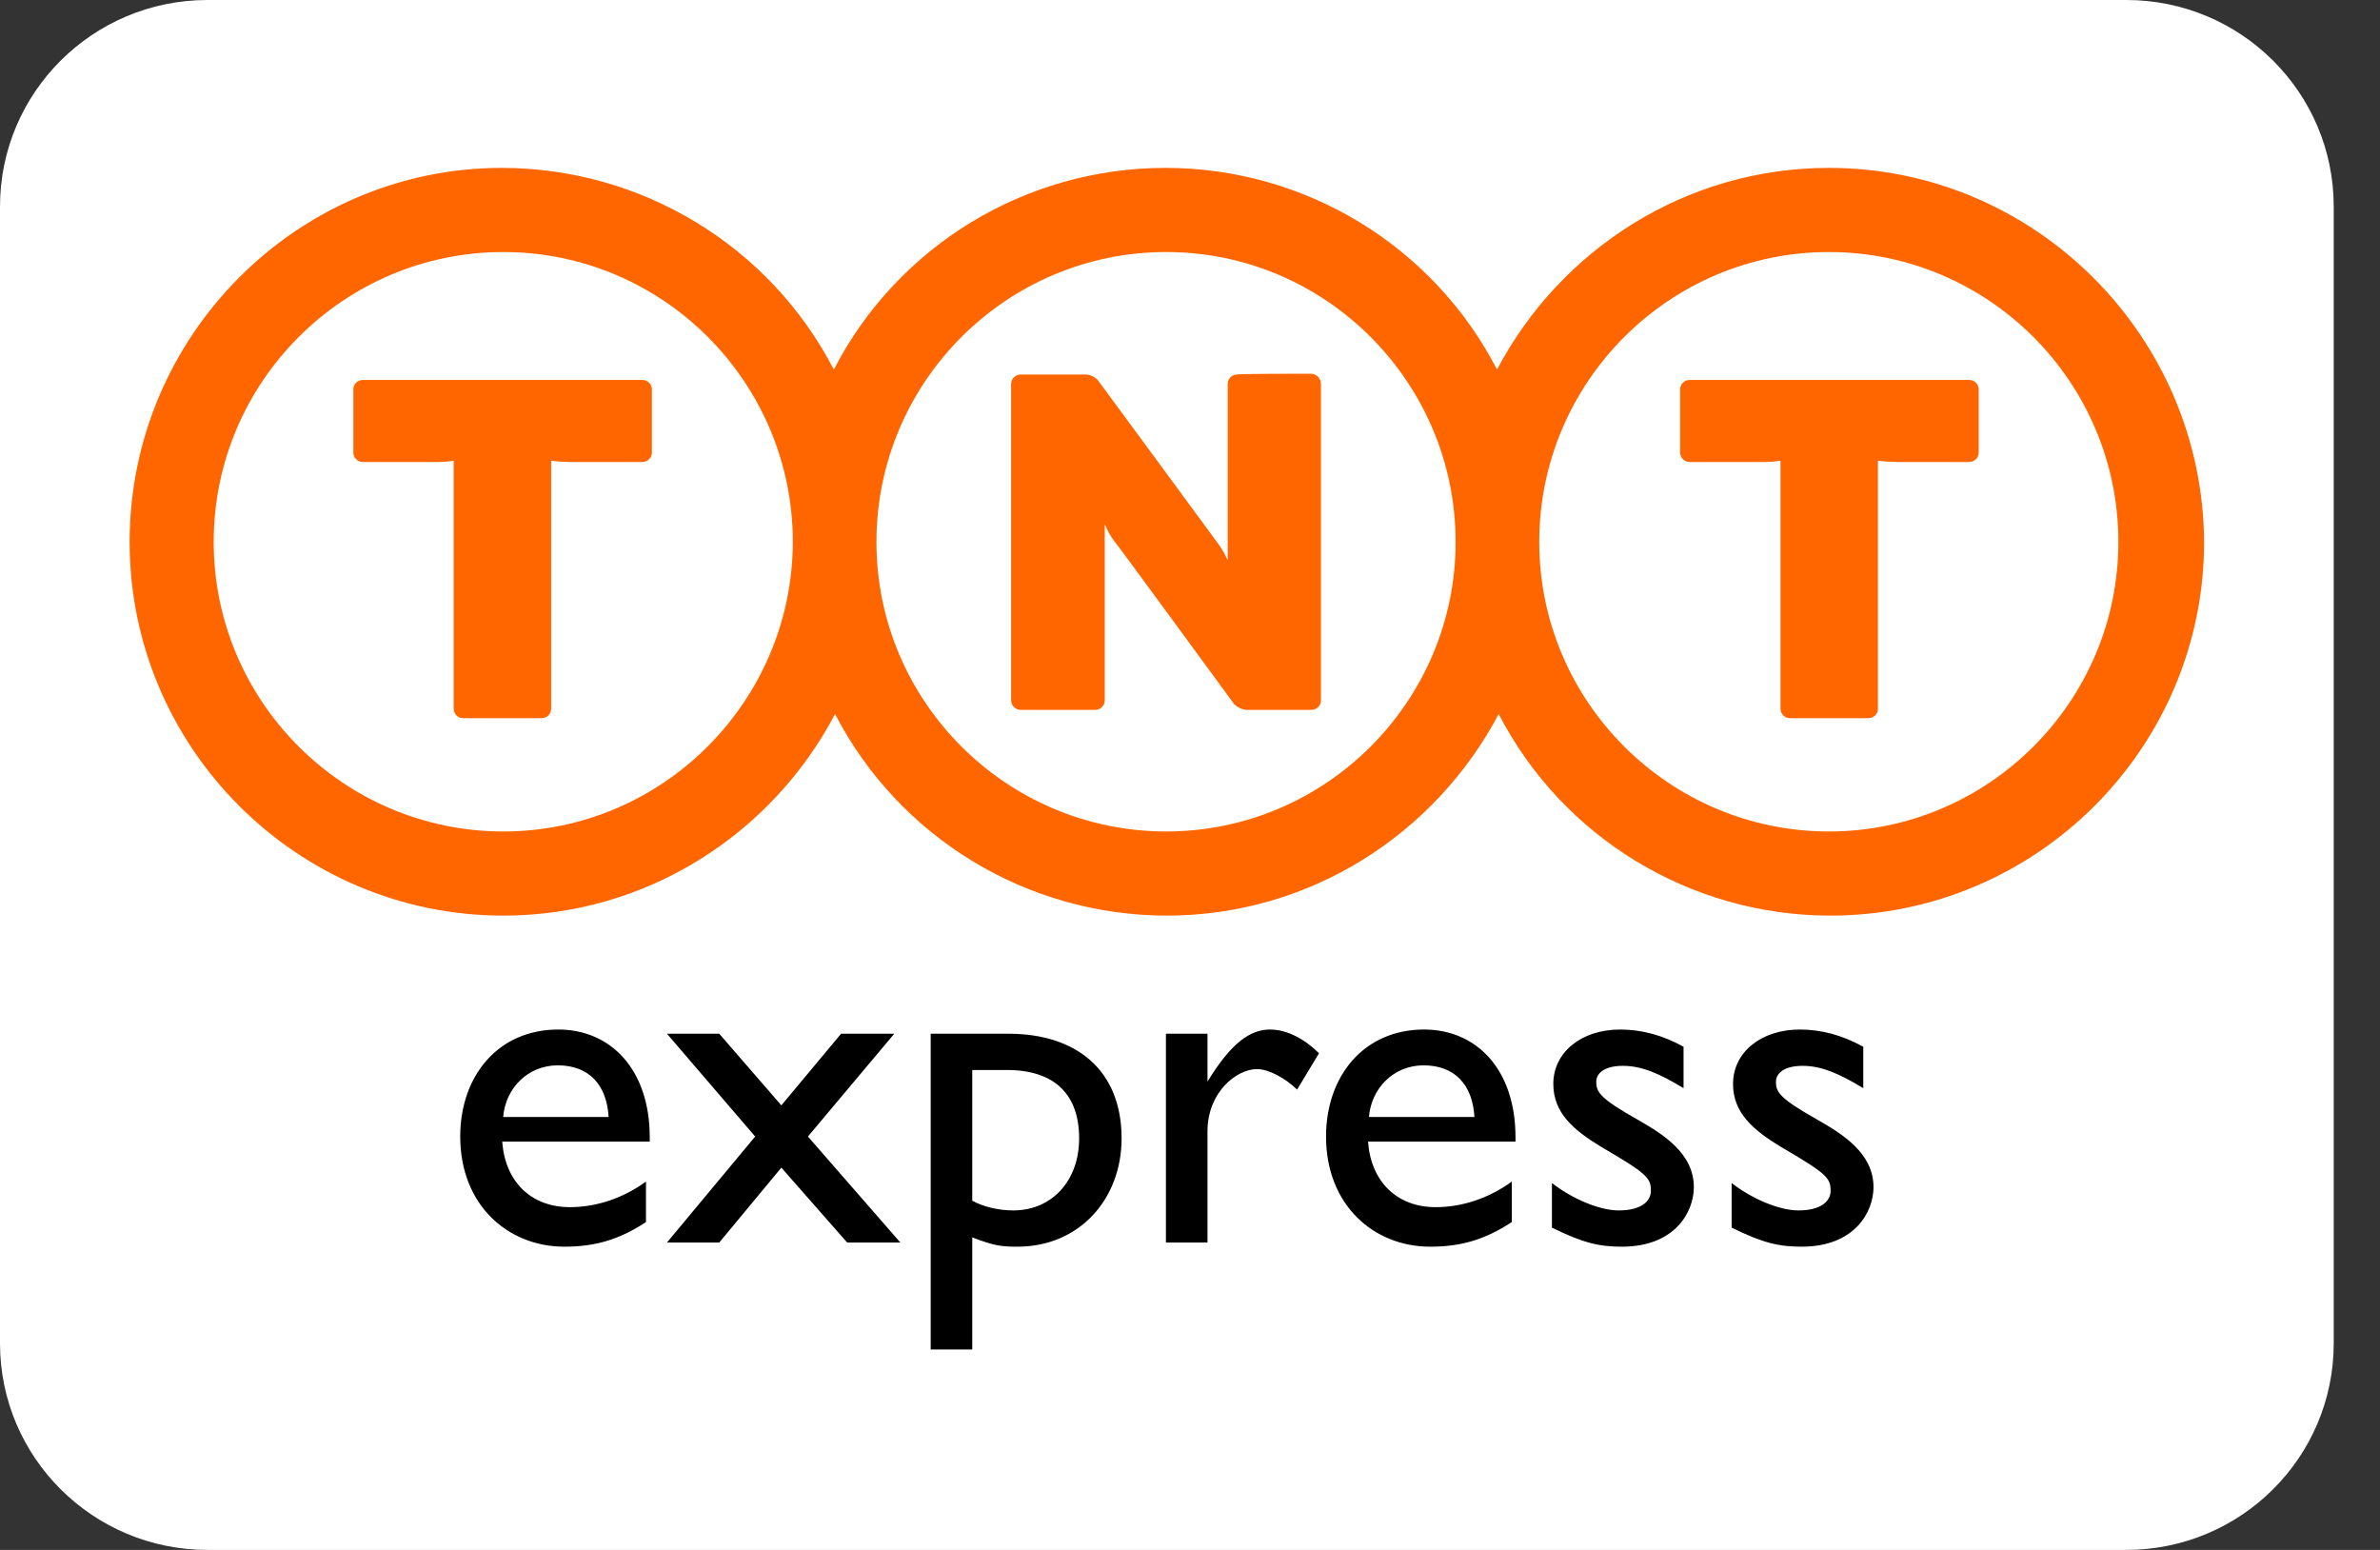
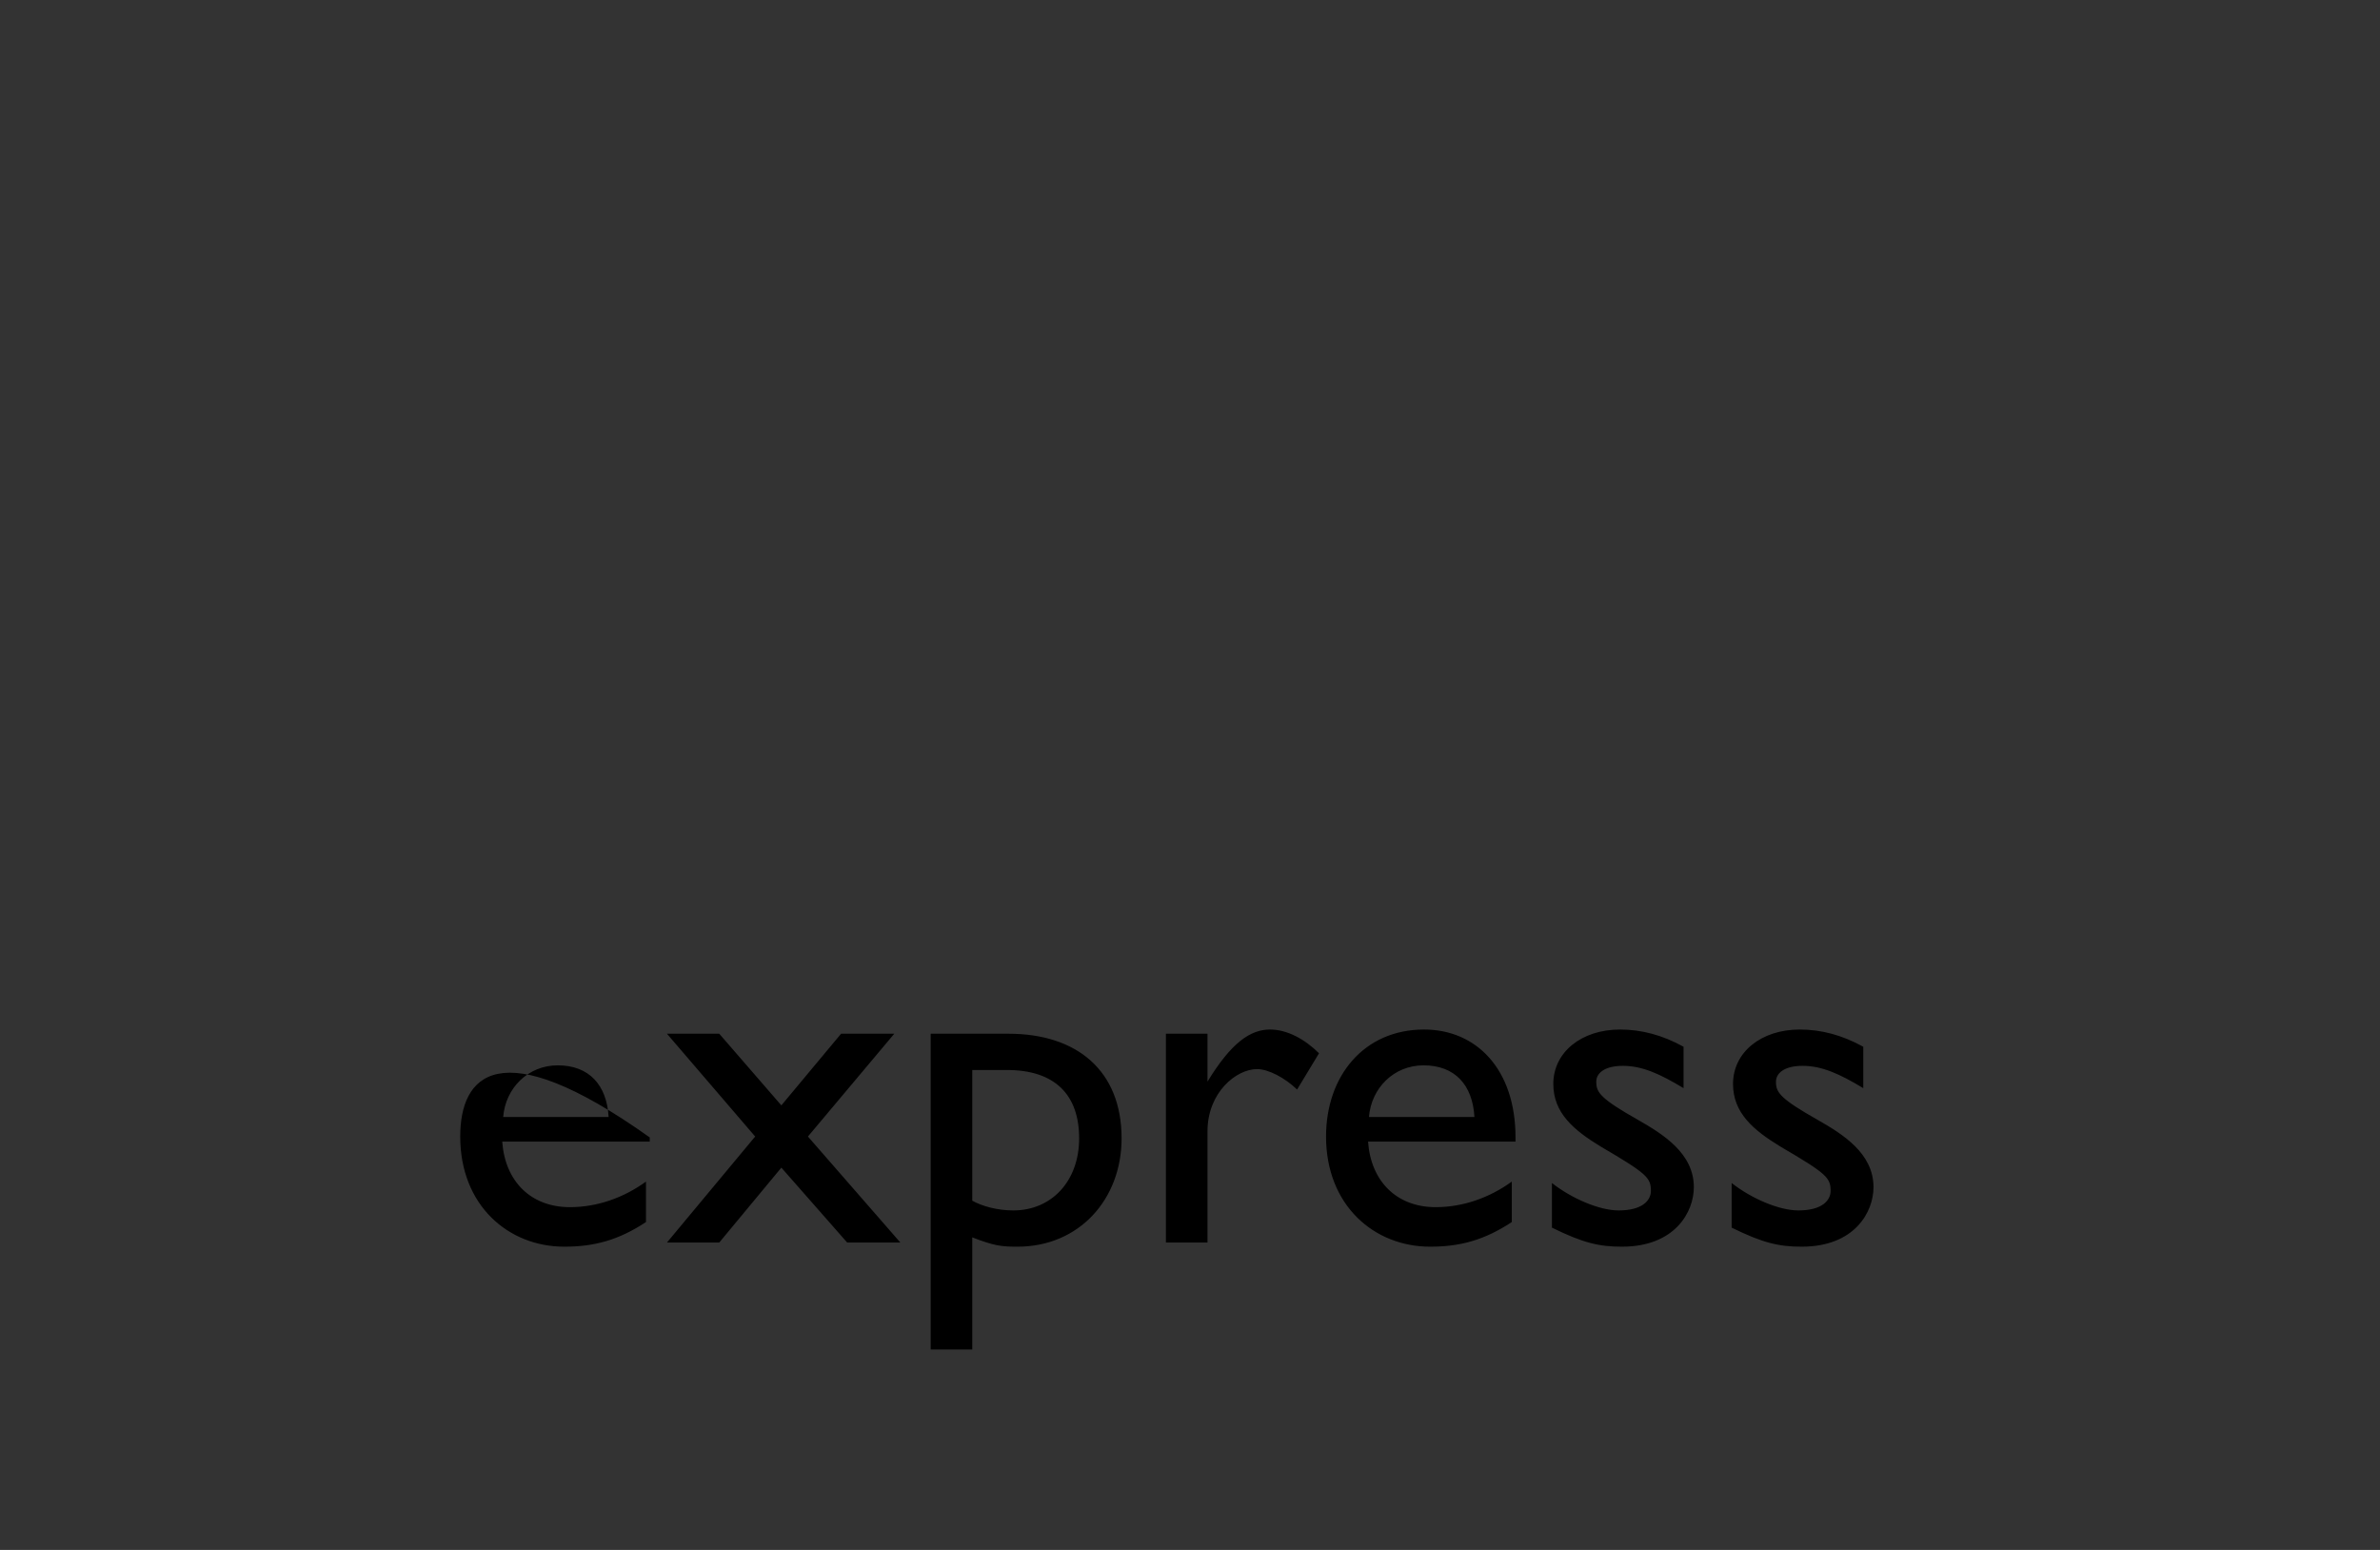
<svg xmlns="http://www.w3.org/2000/svg" width="43" height="28" viewBox="0 0 43 28" fill="none">
  <rect x="0" y="0" width="43" height="28" fill="#333333" stroke="none" />
-   <path d="M38.416 0H3.748C1.678 0 0 1.671 0 3.733V24.267C0 26.328 1.678 28 3.748 28H38.416C40.486 28 42.164 26.328 42.164 24.267V3.733C42.164 1.671 40.486 0 38.416 0Z" fill="url(#paint0_linear_3598_8504)" />
-   <path d="M23.677 6.751C23.727 6.75 23.776 6.77 23.811 6.805C23.847 6.841 23.866 6.889 23.866 6.939V12.651C23.867 12.697 23.849 12.741 23.816 12.774C23.783 12.807 23.739 12.825 23.692 12.824H22.506C22.43 12.813 22.358 12.779 22.302 12.726C22.302 12.726 20.172 9.814 20.104 9.738C20.046 9.654 19.998 9.563 19.96 9.468V12.651C19.96 12.698 19.941 12.743 19.907 12.776C19.873 12.809 19.826 12.826 19.779 12.824H18.449C18.402 12.826 18.355 12.809 18.321 12.776C18.287 12.743 18.268 12.698 18.268 12.651V6.939C18.268 6.892 18.287 6.846 18.321 6.814C18.355 6.781 18.402 6.764 18.449 6.766H19.635C19.71 6.775 19.78 6.81 19.832 6.864C19.832 6.864 21.939 9.723 22.03 9.851C22.089 9.937 22.14 10.027 22.181 10.122V6.939C22.18 6.893 22.199 6.848 22.231 6.816C22.264 6.783 22.309 6.765 22.355 6.766C22.355 6.751 23.594 6.751 23.677 6.751ZM33.045 15.021C30.159 15.021 27.81 12.673 27.81 9.791C27.81 6.901 30.159 4.553 33.045 4.553C35.923 4.553 38.273 6.901 38.273 9.791C38.273 12.673 35.923 15.021 33.045 15.021ZM21.071 15.021C18.185 15.021 15.835 12.673 15.835 9.791C15.835 6.901 18.185 4.553 21.071 4.553C23.949 4.553 26.299 6.901 26.299 9.791C26.299 12.673 23.949 15.021 21.071 15.021ZM9.096 15.021C6.21 15.021 3.861 12.673 3.861 9.791C3.861 6.901 6.21 4.553 9.096 4.553C11.975 4.553 14.324 6.901 14.324 9.791C14.317 12.673 11.967 15.021 9.096 15.021ZM33.045 3.033C30.446 3.033 28.187 4.516 27.047 6.676C25.892 4.439 23.58 3.033 21.056 3.033C18.531 3.033 16.219 4.439 15.065 6.676C13.906 4.44 11.592 3.035 9.066 3.033C5.372 3.033 2.342 6.066 2.342 9.791C2.342 13.509 5.372 16.541 9.096 16.541C11.688 16.541 13.954 15.059 15.087 12.899C16.244 15.133 18.555 16.538 21.078 16.541C23.677 16.541 25.936 15.059 27.077 12.899C28.232 15.134 30.544 16.54 33.068 16.541C36.792 16.541 39.822 13.509 39.822 9.791C39.799 6.066 36.762 3.033 33.045 3.033ZM6.558 6.864C6.512 6.863 6.467 6.881 6.434 6.914C6.402 6.946 6.383 6.991 6.384 7.037V8.173C6.383 8.219 6.402 8.264 6.434 8.296C6.467 8.329 6.512 8.347 6.558 8.346H7.933C8.022 8.345 8.11 8.338 8.197 8.324V12.801C8.197 12.847 8.215 12.892 8.247 12.925C8.28 12.957 8.325 12.975 8.371 12.974H9.784C9.83 12.975 9.875 12.957 9.908 12.925C9.94 12.892 9.958 12.847 9.958 12.801V8.324C10.068 8.337 10.179 8.345 10.29 8.346H11.605C11.651 8.347 11.696 8.329 11.728 8.296C11.761 8.264 11.779 8.219 11.778 8.173V7.037C11.779 6.991 11.761 6.946 11.728 6.914C11.696 6.881 11.651 6.863 11.605 6.864H6.558ZM35.576 6.864C35.622 6.863 35.667 6.881 35.7 6.914C35.732 6.946 35.75 6.991 35.75 7.037V8.173C35.75 8.219 35.732 8.264 35.7 8.296C35.667 8.329 35.622 8.347 35.576 8.346H34.269C34.155 8.345 34.042 8.338 33.929 8.324V12.801C33.93 12.847 33.912 12.892 33.879 12.925C33.846 12.957 33.801 12.975 33.755 12.974H32.343C32.296 12.975 32.252 12.957 32.219 12.925C32.186 12.892 32.168 12.847 32.169 12.801V8.324C32.081 8.338 31.993 8.345 31.904 8.346H30.529C30.483 8.347 30.438 8.329 30.406 8.296C30.373 8.264 30.355 8.219 30.355 8.173V7.037C30.355 6.991 30.373 6.946 30.406 6.914C30.438 6.881 30.483 6.863 30.529 6.864H35.576Z" fill="#FF6600" />
-   <path d="M10.195 22.522C10.735 22.522 11.174 22.405 11.671 22.077V21.346C11.266 21.64 10.786 21.808 10.296 21.808C9.588 21.808 9.124 21.338 9.074 20.624H11.739V20.548C11.739 19.314 11.03 18.599 10.086 18.599C8.998 18.599 8.315 19.439 8.315 20.532C8.315 21.775 9.183 22.522 10.195 22.522ZM10.996 20.179H9.091C9.133 19.658 9.538 19.246 10.077 19.246C10.642 19.246 10.963 19.599 10.996 20.179ZM12.995 22.447L14.117 21.094L15.306 22.447H16.267L14.597 20.532L16.157 18.675H15.196L14.117 19.969L12.995 18.675H12.05L13.644 20.532L12.05 22.447H12.995ZM17.566 24.379V22.354C17.962 22.506 18.088 22.522 18.384 22.522C19.497 22.522 20.264 21.666 20.264 20.565C20.264 19.339 19.454 18.675 18.223 18.675H16.815V24.379H17.566ZM18.308 21.867C18.021 21.867 17.743 21.791 17.566 21.691V19.33H18.19C19.067 19.33 19.497 19.784 19.497 20.565C19.497 21.338 18.999 21.867 18.308 21.867ZM21.816 22.447V20.439C21.816 19.733 22.339 19.314 22.71 19.314C22.92 19.314 23.216 19.473 23.435 19.683L23.831 19.028C23.578 18.776 23.258 18.599 22.946 18.599C22.591 18.599 22.246 18.835 21.816 19.54V18.675H21.065V22.447H21.816ZM25.838 22.522C26.378 22.522 26.816 22.405 27.314 22.077V21.346C26.909 21.64 26.428 21.808 25.939 21.808C25.231 21.808 24.767 21.338 24.717 20.624H27.381V20.548C27.381 19.314 26.673 18.599 25.729 18.599C24.641 18.599 23.958 19.439 23.958 20.532C23.958 21.775 24.826 22.522 25.838 22.522ZM26.639 20.179H24.733C24.776 19.658 25.18 19.246 25.72 19.246C26.285 19.246 26.606 19.599 26.639 20.179ZM29.304 22.522C30.265 22.522 30.603 21.892 30.603 21.447C30.603 20.834 30.046 20.489 29.591 20.229C28.926 19.854 28.847 19.737 28.841 19.567L28.84 19.557C28.84 19.551 28.84 19.546 28.84 19.54C28.84 19.398 28.975 19.255 29.321 19.255C29.667 19.255 29.987 19.398 30.417 19.658V18.91C30.038 18.7 29.658 18.599 29.27 18.599C28.57 18.599 28.064 19.011 28.064 19.582C28.064 20.103 28.427 20.414 28.925 20.716C29.759 21.203 29.827 21.279 29.827 21.514C29.827 21.691 29.667 21.867 29.245 21.867C28.891 21.867 28.393 21.649 28.039 21.372V22.178C28.604 22.455 28.891 22.522 29.304 22.522ZM32.551 22.522C33.512 22.522 33.849 21.892 33.849 21.447C33.849 20.834 33.293 20.489 32.837 20.229C32.172 19.854 32.094 19.737 32.087 19.567L32.087 19.557C32.087 19.551 32.087 19.546 32.087 19.54C32.087 19.398 32.222 19.255 32.568 19.255C32.913 19.255 33.234 19.398 33.664 19.658V18.91C33.284 18.7 32.905 18.599 32.517 18.599C31.817 18.599 31.311 19.011 31.311 19.582C31.311 20.103 31.674 20.414 32.171 20.716C33.006 21.203 33.074 21.279 33.074 21.514C33.074 21.691 32.913 21.867 32.492 21.867C32.138 21.867 31.64 21.649 31.286 21.372V22.178C31.851 22.455 32.138 22.522 32.551 22.522Z" fill="black" />
+   <path d="M10.195 22.522C10.735 22.522 11.174 22.405 11.671 22.077V21.346C11.266 21.64 10.786 21.808 10.296 21.808C9.588 21.808 9.124 21.338 9.074 20.624H11.739V20.548C8.998 18.599 8.315 19.439 8.315 20.532C8.315 21.775 9.183 22.522 10.195 22.522ZM10.996 20.179H9.091C9.133 19.658 9.538 19.246 10.077 19.246C10.642 19.246 10.963 19.599 10.996 20.179ZM12.995 22.447L14.117 21.094L15.306 22.447H16.267L14.597 20.532L16.157 18.675H15.196L14.117 19.969L12.995 18.675H12.05L13.644 20.532L12.05 22.447H12.995ZM17.566 24.379V22.354C17.962 22.506 18.088 22.522 18.384 22.522C19.497 22.522 20.264 21.666 20.264 20.565C20.264 19.339 19.454 18.675 18.223 18.675H16.815V24.379H17.566ZM18.308 21.867C18.021 21.867 17.743 21.791 17.566 21.691V19.33H18.19C19.067 19.33 19.497 19.784 19.497 20.565C19.497 21.338 18.999 21.867 18.308 21.867ZM21.816 22.447V20.439C21.816 19.733 22.339 19.314 22.71 19.314C22.92 19.314 23.216 19.473 23.435 19.683L23.831 19.028C23.578 18.776 23.258 18.599 22.946 18.599C22.591 18.599 22.246 18.835 21.816 19.54V18.675H21.065V22.447H21.816ZM25.838 22.522C26.378 22.522 26.816 22.405 27.314 22.077V21.346C26.909 21.64 26.428 21.808 25.939 21.808C25.231 21.808 24.767 21.338 24.717 20.624H27.381V20.548C27.381 19.314 26.673 18.599 25.729 18.599C24.641 18.599 23.958 19.439 23.958 20.532C23.958 21.775 24.826 22.522 25.838 22.522ZM26.639 20.179H24.733C24.776 19.658 25.18 19.246 25.72 19.246C26.285 19.246 26.606 19.599 26.639 20.179ZM29.304 22.522C30.265 22.522 30.603 21.892 30.603 21.447C30.603 20.834 30.046 20.489 29.591 20.229C28.926 19.854 28.847 19.737 28.841 19.567L28.84 19.557C28.84 19.551 28.84 19.546 28.84 19.54C28.84 19.398 28.975 19.255 29.321 19.255C29.667 19.255 29.987 19.398 30.417 19.658V18.91C30.038 18.7 29.658 18.599 29.27 18.599C28.57 18.599 28.064 19.011 28.064 19.582C28.064 20.103 28.427 20.414 28.925 20.716C29.759 21.203 29.827 21.279 29.827 21.514C29.827 21.691 29.667 21.867 29.245 21.867C28.891 21.867 28.393 21.649 28.039 21.372V22.178C28.604 22.455 28.891 22.522 29.304 22.522ZM32.551 22.522C33.512 22.522 33.849 21.892 33.849 21.447C33.849 20.834 33.293 20.489 32.837 20.229C32.172 19.854 32.094 19.737 32.087 19.567L32.087 19.557C32.087 19.551 32.087 19.546 32.087 19.54C32.087 19.398 32.222 19.255 32.568 19.255C32.913 19.255 33.234 19.398 33.664 19.658V18.91C33.284 18.7 32.905 18.599 32.517 18.599C31.817 18.599 31.311 19.011 31.311 19.582C31.311 20.103 31.674 20.414 32.171 20.716C33.006 21.203 33.074 21.279 33.074 21.514C33.074 21.691 32.913 21.867 32.492 21.867C32.138 21.867 31.64 21.649 31.286 21.372V22.178C31.851 22.455 32.138 22.522 32.551 22.522Z" fill="black" />
  <defs>
    <linearGradient id="paint0_linear_3598_8504" x1="2108.21" y1="0" x2="2108.21" y2="2800" gradientUnits="userSpaceOnUse">
      <stop stop-color="white" />
      <stop offset="1" stop-color="#EDEDED" />
    </linearGradient>
  </defs>
</svg>